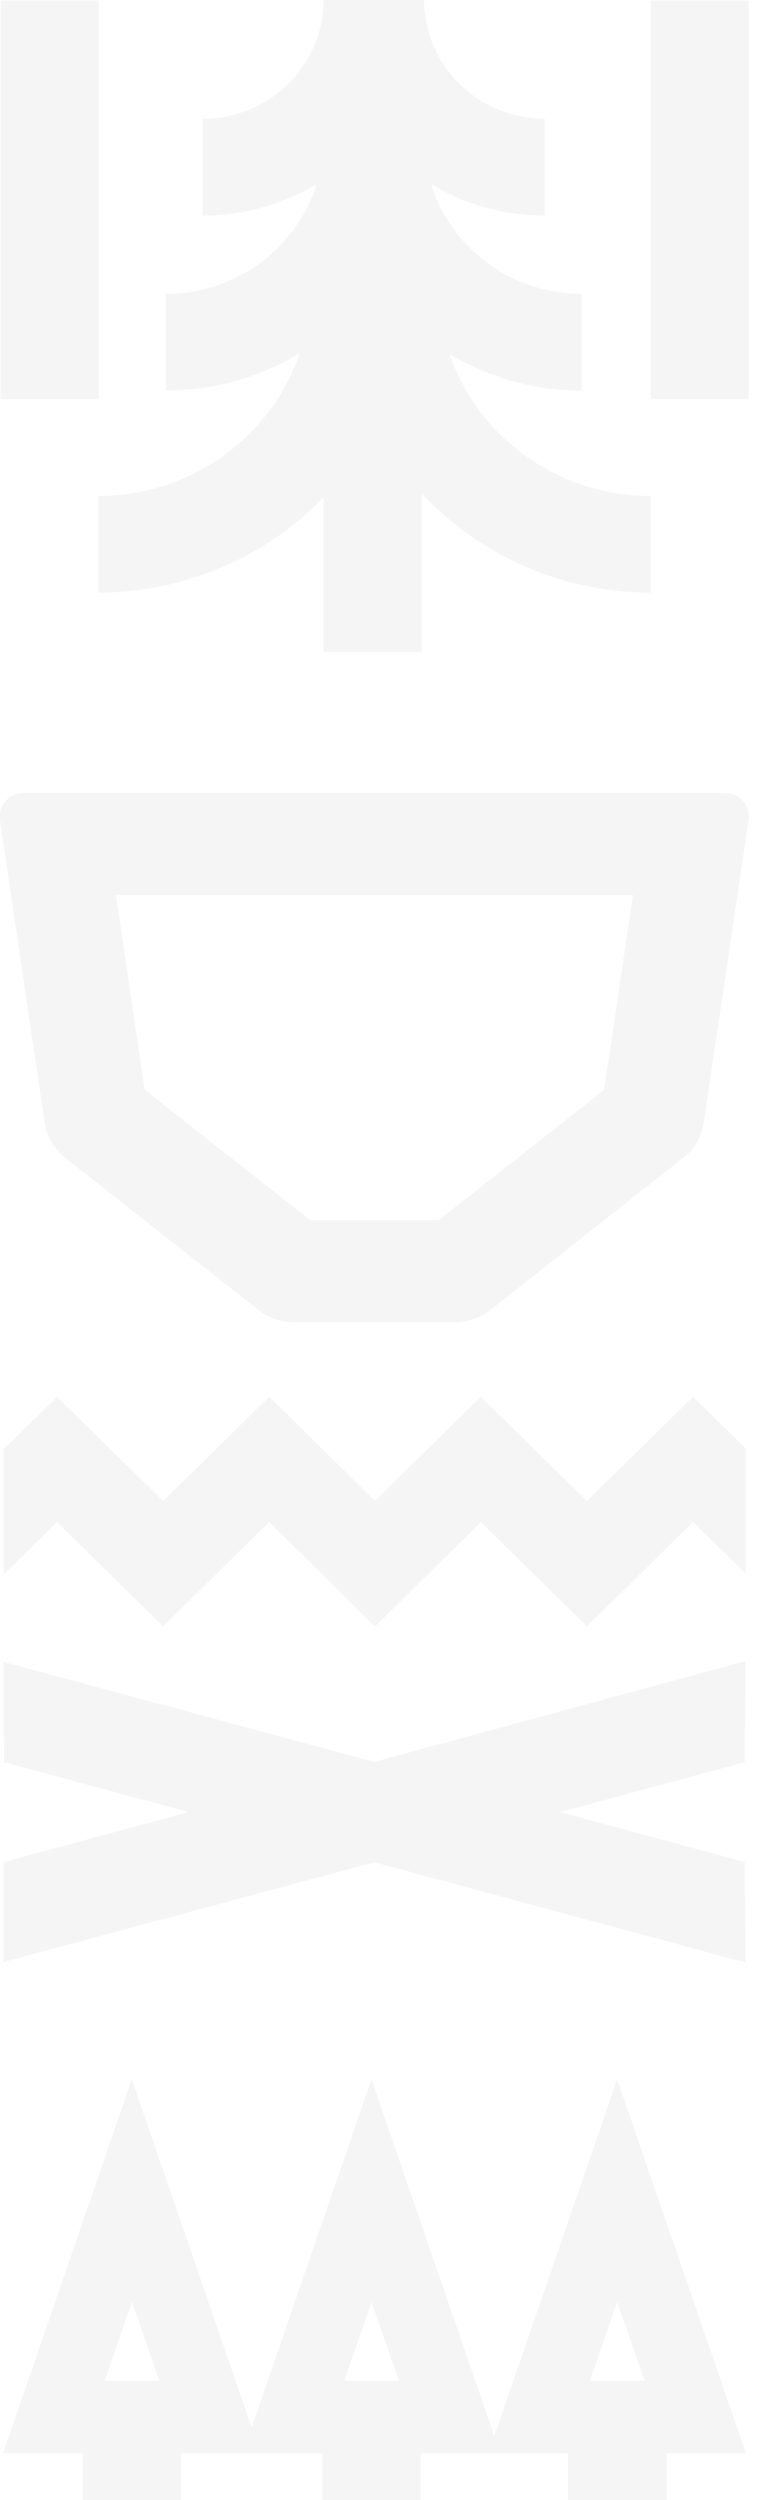
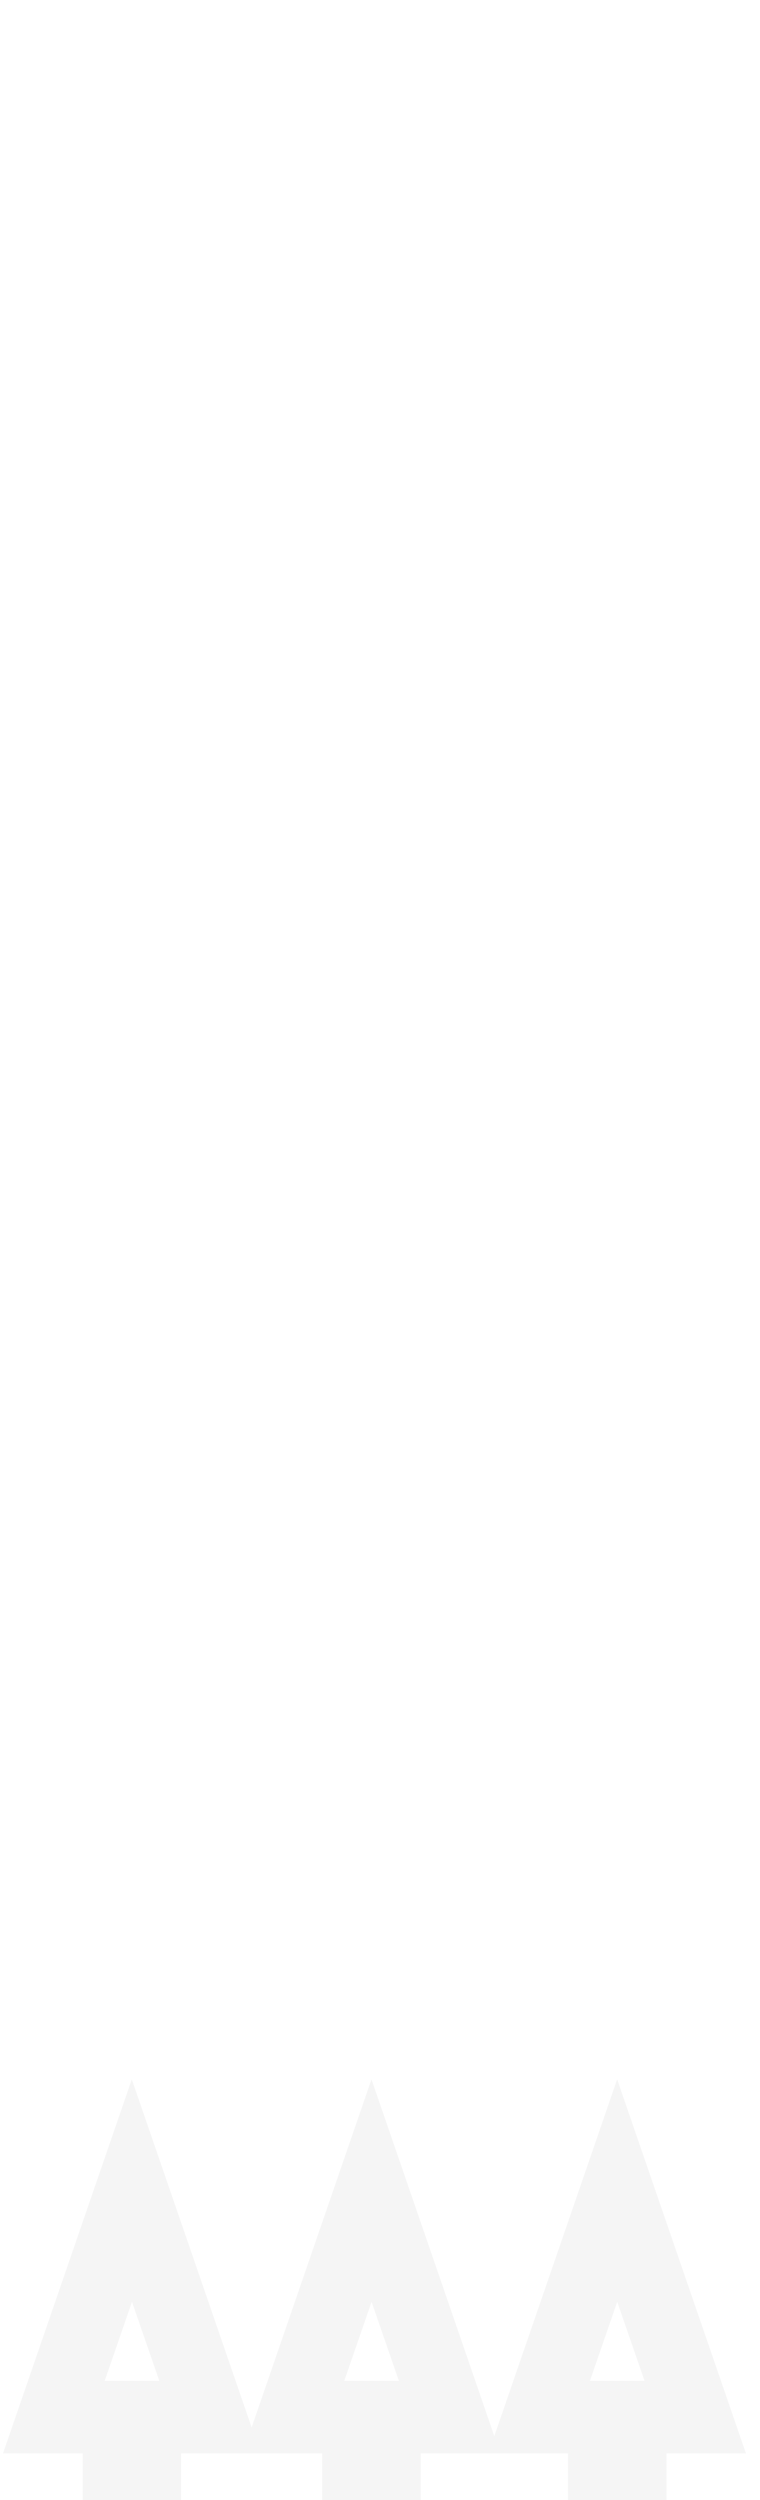
<svg xmlns="http://www.w3.org/2000/svg" width="56" height="184" viewBox="0 0 56 184" fill="none">
  <g clip-path="url(#clip0)">
-     <path fill-rule="evenodd" clip-rule="evenodd" d="M14.934 8.751V15.867C17.92 15.864 20.82 15.05 23.329 13.548C22.777 15.321 21.789 16.953 20.43 18.287C18.253 20.425 15.303 21.627 12.226 21.63V28.746C15.737 28.742 19.146 27.777 22.089 26C21.324 28.235 20.041 30.289 18.313 31.988C15.375 34.876 11.393 36.501 7.238 36.508V43.617C13.312 43.61 19.135 41.236 23.43 37.016C23.569 36.88 23.705 36.742 23.84 36.603V47.989H31.081V36.325C31.3 36.559 31.524 36.789 31.753 37.014C36.047 41.235 41.87 43.61 47.944 43.617V36.508C43.789 36.501 39.806 34.875 36.869 31.987C35.157 30.305 33.882 28.273 33.114 26.063C36.031 27.799 39.398 28.741 42.864 28.746V21.63C39.788 21.627 36.839 20.424 34.663 18.287C33.305 16.952 32.318 15.321 31.767 13.548C34.276 15.05 37.175 15.864 40.161 15.867V8.751C37.799 8.749 35.535 7.827 33.864 6.186C32.193 4.546 31.253 2.321 31.249 0H31.08H24.015H23.839C23.837 2.32 22.898 4.545 21.229 6.186C19.559 7.827 17.295 8.749 14.934 8.751ZM44.521 80.21L32.32 89.805H22.871L10.657 80.197L8.543 65.867H46.641L44.521 80.21ZM0 60.341L3.289 82.63C3.442 83.645 3.978 84.566 4.792 85.209L19.053 96.42C19.785 96.998 20.697 97.312 21.636 97.31H33.541C34.476 97.305 35.381 96.991 36.112 96.42L50.346 85.209C51.161 84.568 51.699 83.646 51.849 82.63L55.164 60.341C55.201 60.095 55.183 59.845 55.113 59.607C55.042 59.369 54.92 59.149 54.755 58.961C54.591 58.773 54.386 58.623 54.157 58.519C53.928 58.416 53.678 58.362 53.426 58.362H1.752C1.498 58.359 1.247 58.411 1.015 58.513C0.783 58.615 0.577 58.765 0.411 58.954C0.244 59.142 0.121 59.363 0.05 59.603C-0.021 59.842 -0.038 60.094 0 60.341ZM27.584 129.67L54.938 122.251L54.878 129.69L41.268 133.363L54.878 137.043L54.938 144.435L27.584 137.056L0.277 144.396V137.043L13.907 133.363L0.291 129.69L0.277 122.317L27.584 129.67ZM27.633 119.681L27.645 119.692L35.436 112.023L43.241 119.686L43.246 119.68L43.258 119.686L51.062 112.016L54.935 115.821V106.602L51.133 102.873V102.869L51.066 102.797L51.064 102.799L51.062 102.797L49.808 104.03L48.177 105.632L43.254 110.46L43.248 110.466V110.47L43.244 110.466L40.629 107.9L38.04 105.356L35.436 102.797L35.434 102.799L35.433 102.797L33.48 104.716L27.635 110.46L27.633 110.461L27.631 110.46L21.786 104.716L19.84 102.797L19.838 102.799L19.837 102.797L15.943 106.623L12.021 110.466L12.02 110.468L12.018 110.466L12.011 110.46L7.084 105.627L5.458 104.03L4.203 102.797L4.202 102.799L4.2 102.797L4.133 102.869V102.873L0.277 106.655V115.874L4.203 112.016L12.008 119.686L12.019 119.68L12.025 119.686L19.83 112.023L27.621 119.692L27.633 119.681ZM7.284 0.04H0.043V29.366H7.284V0.04ZM47.945 0.04H55.186V29.366H47.945V0.04Z" fill="#121312" fill-opacity="0.04" />
-   </g>
+     </g>
  <path fill-rule="evenodd" clip-rule="evenodd" d="M6.09 180.564H0.223L9.712 153.034L18.542 178.652L27.372 153.034L36.423 179.292L45.474 153.034L54.963 180.564H49.107V184H41.852V180.564H36.861H35.984H30.997V184H23.742V180.564H19.201H17.883H13.344V184H6.09V180.564ZM9.725 169.408L7.712 175.226H11.739L9.725 169.408ZM25.366 175.226H29.392L27.379 169.408L25.366 175.226ZM45.48 169.408L47.494 175.226H43.467L45.48 169.408Z" fill="#121312" fill-opacity="0.04" />
  <defs>
    <clipPath id="clip0">
-       <rect width="55.178" height="144.435" fill="white" />
-     </clipPath>
+       </clipPath>
  </defs>
</svg>